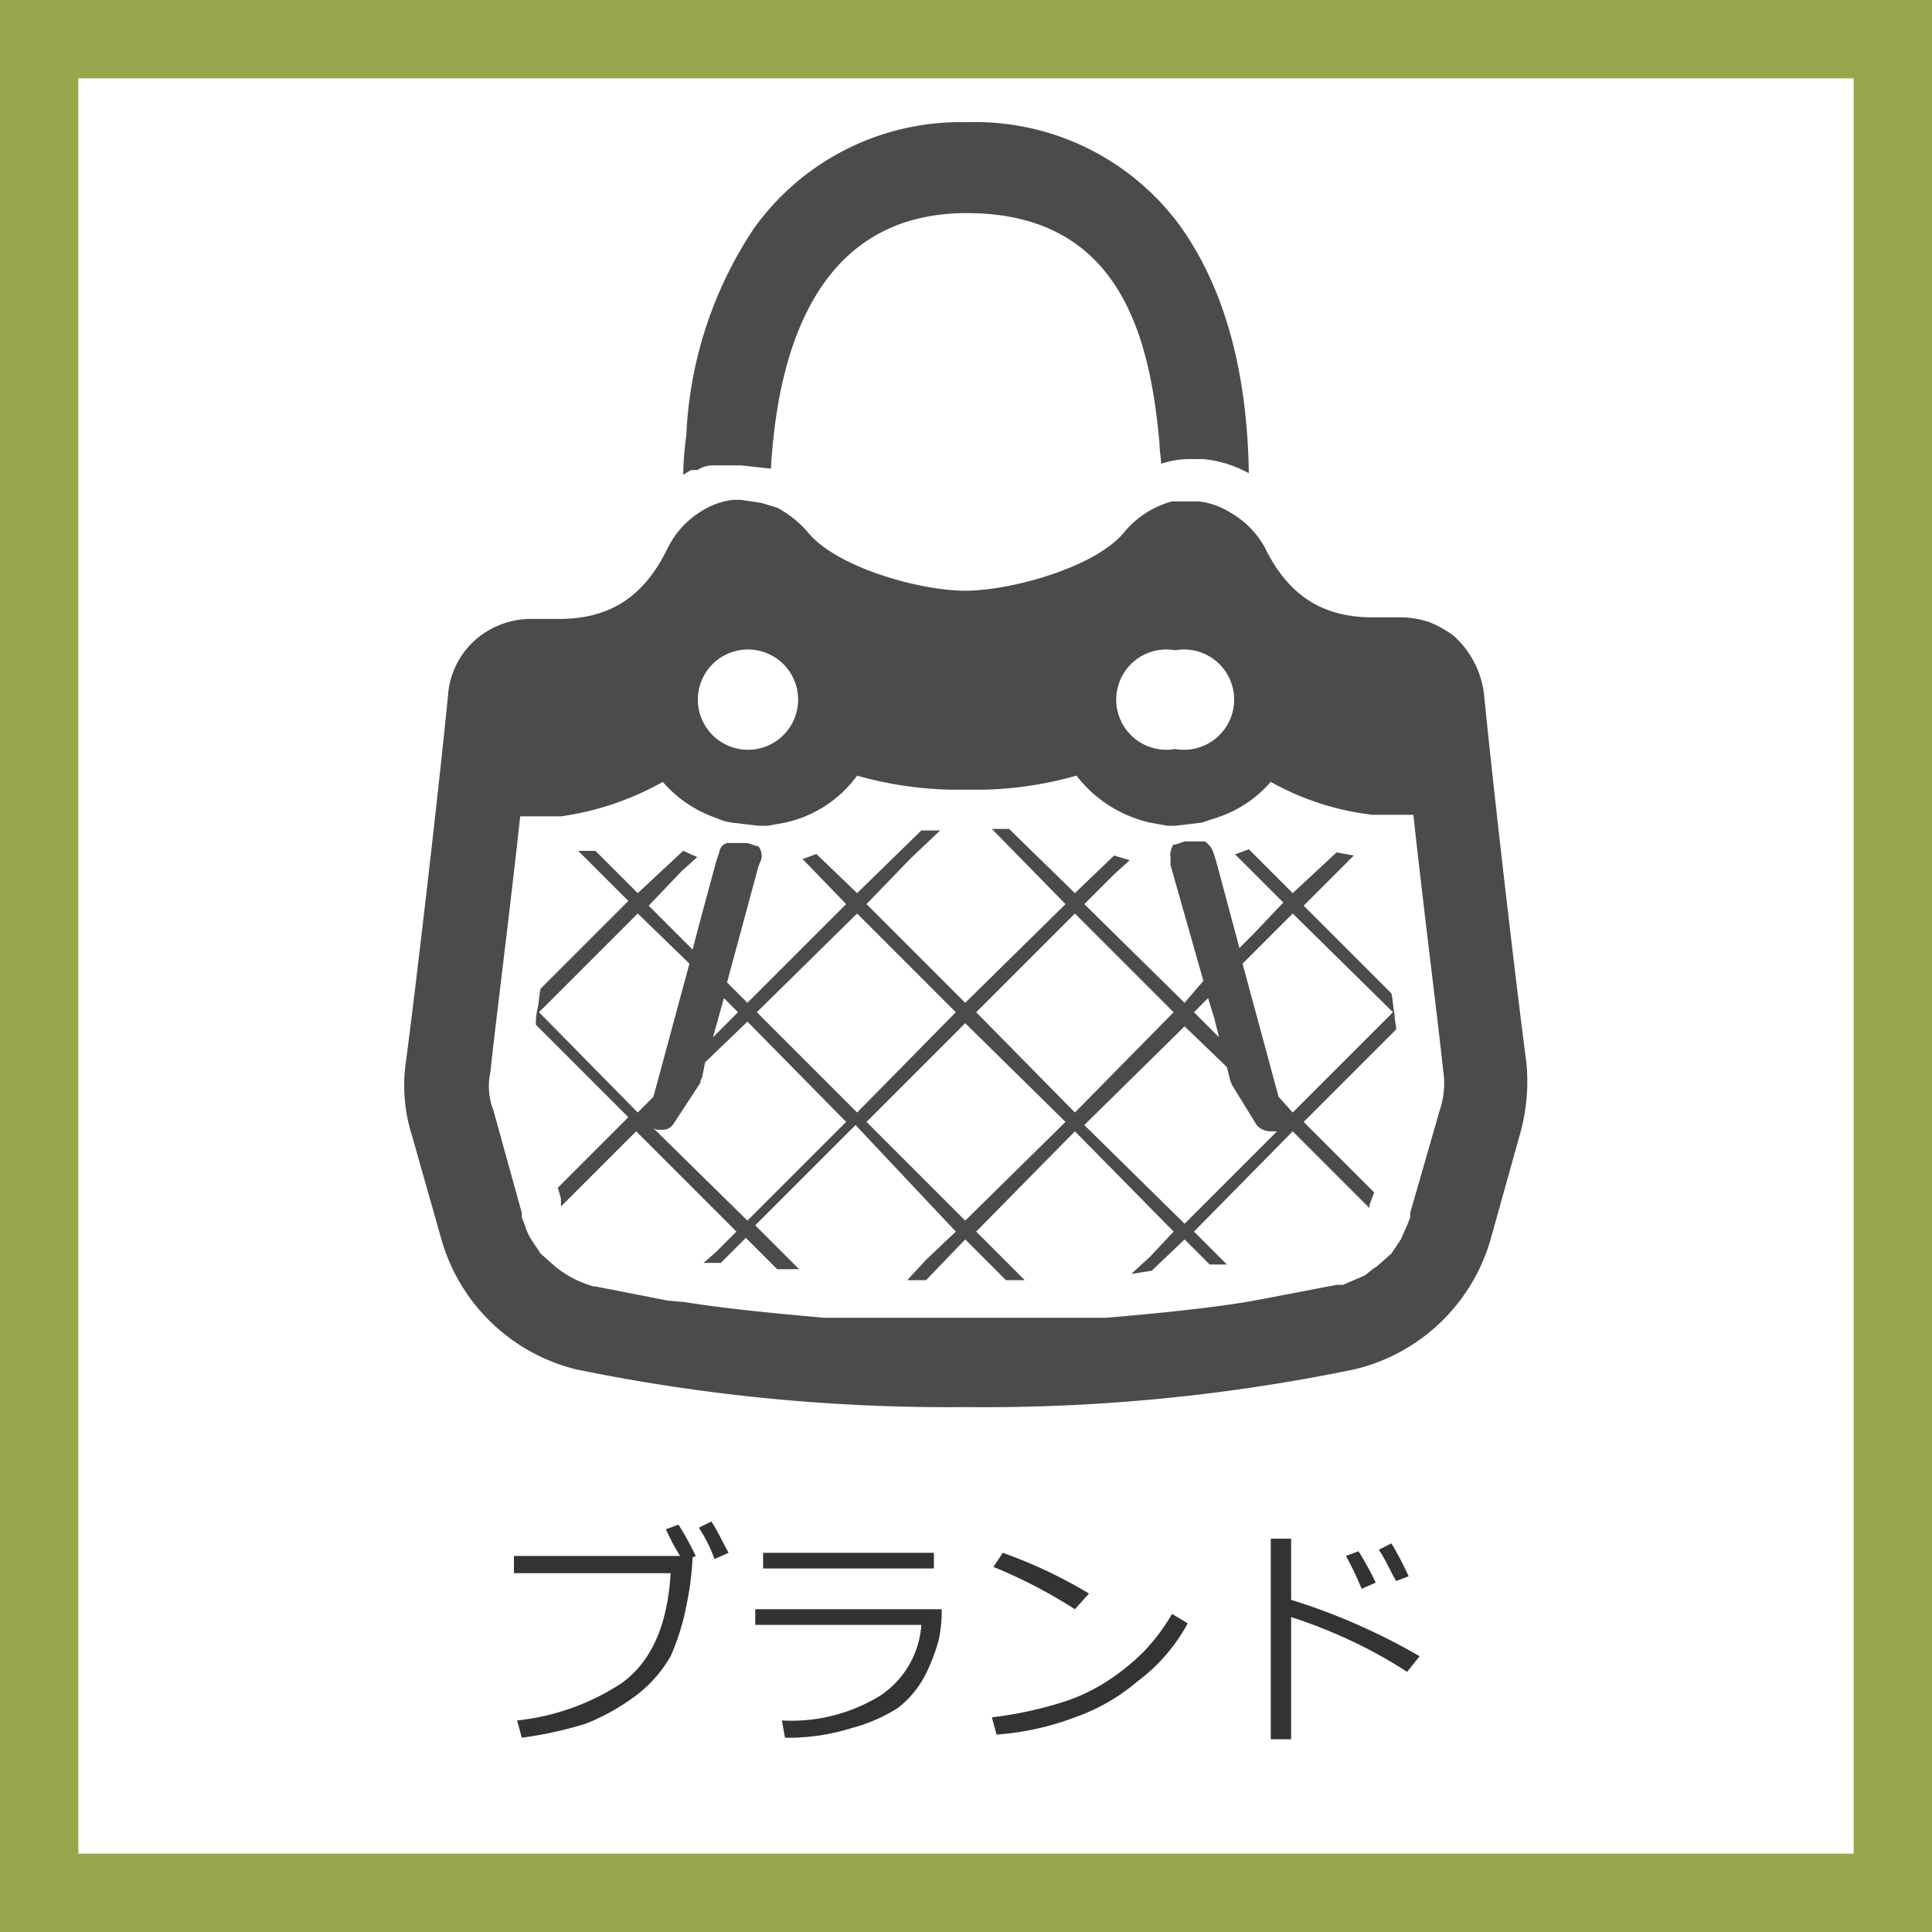
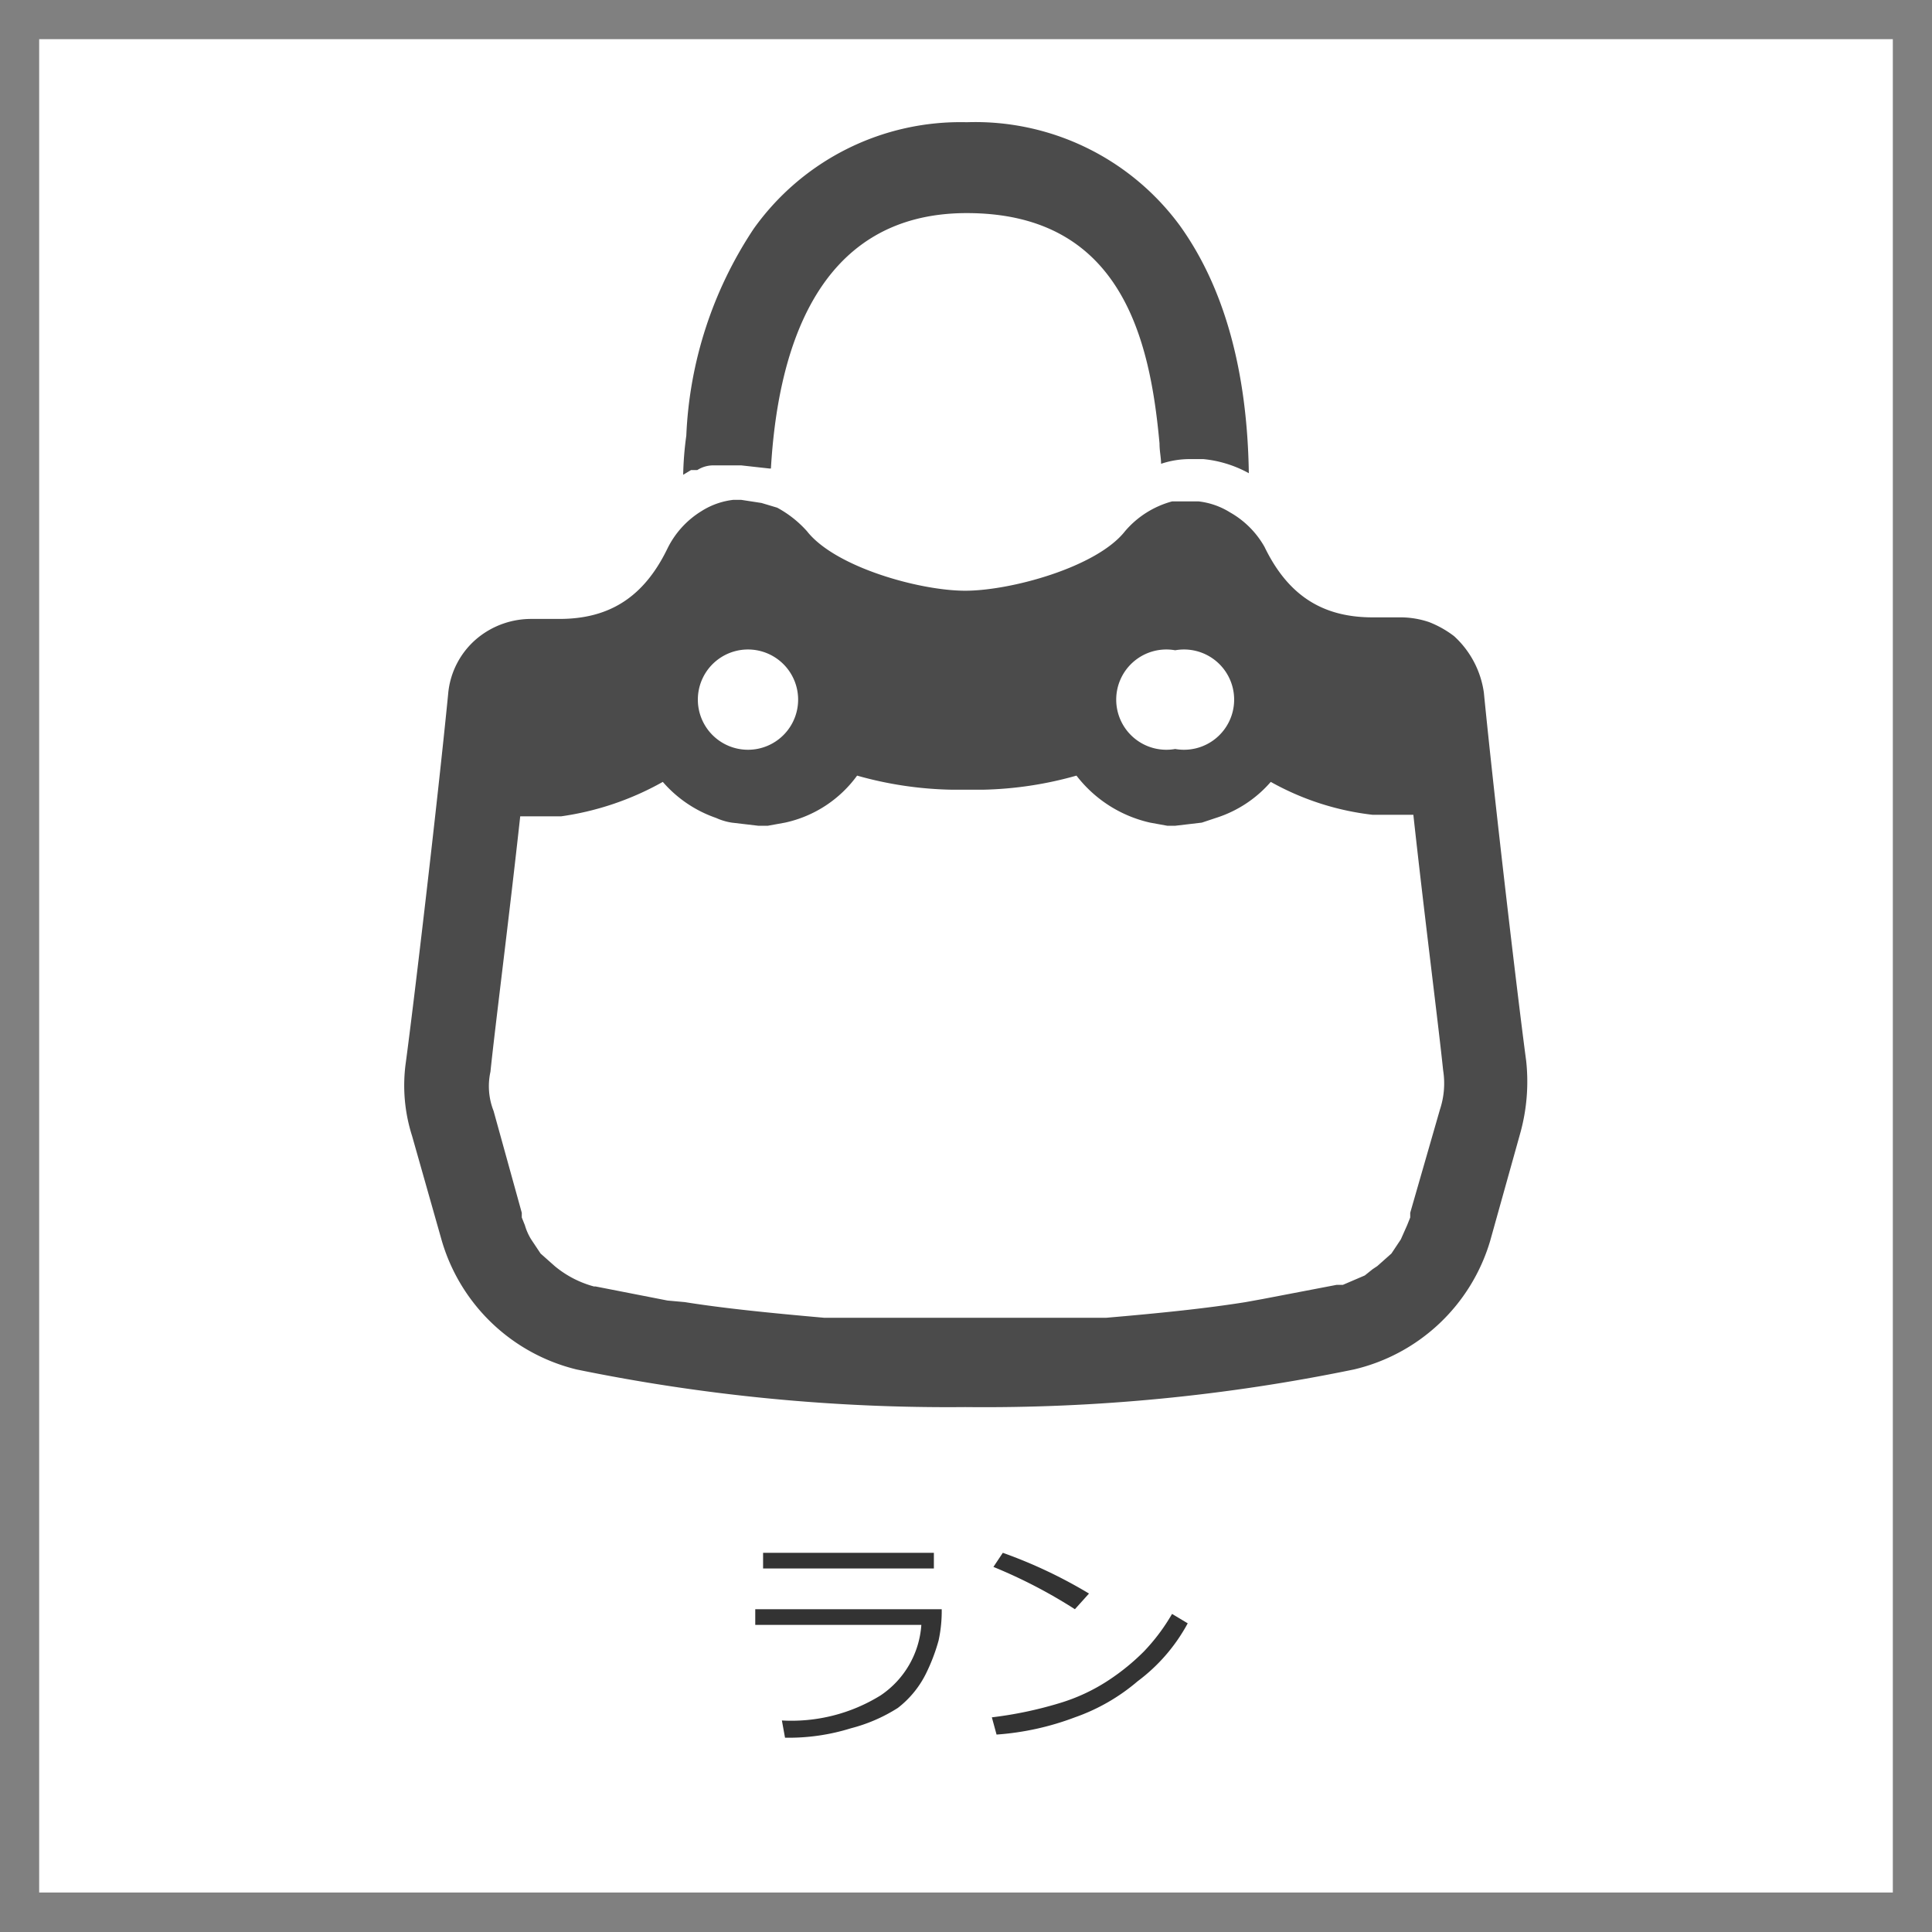
<svg xmlns="http://www.w3.org/2000/svg" viewBox="0 0 123.3 123.3">
  <rect x="0" y="0" width="123.3" height="123.3" fill="#808080" stroke="none" />
  <defs>
    <style>.cls-1{isolation:isolate;}.cls-2{fill:#fff;}.cls-3{fill:#95a74a;}.cls-4{fill:#333;}.cls-5{fill:#4b4b4b;}</style>
  </defs>
  <title>market-Item-ico08</title>
  <g id="レイヤー_2" data-name="レイヤー 2">
    <g id="レイヤー_1-2" data-name="レイヤー 1">
      <g class="cls-1">
        <rect class="cls-2" x="2.5" y="2.5" width="118.3" height="118.28" />
-         <path class="cls-3" d="M123.3,123.3H0V0H123.3ZM5,118.3H118.3V5H5Z" />
-         <path class="cls-4" d="M44.2,99.4a18.8,18.8,0,0,1-.4,3.1,15,15,0,0,1-1,3.2,8.4,8.4,0,0,1-2.2,2.5,14,14,0,0,1-3.2,1.8,24.7,24.7,0,0,1-4.1.9l-.3-1.1a15,15,0,0,0,6.7-2.4c1.9-1.4,2.9-3.7,3.1-7h-10V99.3H43.4a14.7,14.7,0,0,1-.9-1.7l.8-.3a19.8,19.8,0,0,1,1.1,2Zm2.3-.3-.9.4a9.3,9.3,0,0,0-1-2l.8-.4C45.8,97.7,46.1,98.4,46.5,99.1Z" />
        <path class="cls-4" d="M60.1,102.7a8.8,8.8,0,0,1-.2,2,11.9,11.9,0,0,1-.8,2.1,6.3,6.3,0,0,1-1.8,2.2,10.4,10.4,0,0,1-3,1.3,13.3,13.3,0,0,1-4.2.6l-.2-1.1a10.8,10.8,0,0,0,6.3-1.6,5.9,5.9,0,0,0,2.6-4.5H48.2v-1Zm-.5-2.6H48.7v-1H59.6Z" />
        <path class="cls-4" d="M75.8,103.6a11.3,11.3,0,0,1-3.2,3.7,12.5,12.5,0,0,1-4,2.3,17.6,17.6,0,0,1-5,1.1l-.3-1.1a25,25,0,0,0,4.3-.9,11.9,11.9,0,0,0,3.2-1.5,14.2,14.2,0,0,0,2.2-1.8,12.5,12.5,0,0,0,1.8-2.4Zm-6.3-1.9-.9,1a32.3,32.3,0,0,0-5.2-2.7l.6-.9A30.6,30.6,0,0,1,69.5,101.7Z" />
-         <path class="cls-4" d="M90.6,105.7l-.8,1a29,29,0,0,0-3.6-2,32.8,32.8,0,0,0-3.8-1.5V111H81.1V98.2h1.3v3.9A40,40,0,0,1,90.6,105.7ZM87.8,101l-.9.4a20.9,20.9,0,0,0-1-2.1l.8-.3A19.8,19.8,0,0,1,87.8,101Zm2.1-.4-.8.3c-.4-.7-.7-1.4-1.1-2l.8-.4A20.1,20.1,0,0,1,89.9,100.6Z" />
        <path class="cls-5" d="M43.6,30.3h0l.5-.3h.4a1.9,1.9,0,0,1,1-.3h1.8l1.8.2h.1c.4-6.9,2.6-16.3,12.5-16.3S73.4,21.7,74,28.3c0,.5.1.9.1,1.3h0a5.7,5.7,0,0,1,1.8-.3h.9a7.5,7.5,0,0,1,2.9.9c-.1-6.6-1.6-11.9-4.4-15.8A16.2,16.2,0,0,0,61.7,7.8a16.2,16.2,0,0,0-13.6,6.8,25.8,25.8,0,0,0-4.3,13.2,21.1,21.1,0,0,0-.2,2.5Z" />
-         <path class="cls-5" d="M83.2,71.6l5.9-5.9c0-.3-.1-.6-.1-1h0c-.1-.4-.1-.9-.2-1.3l-5.6-5.6,2-2,1.2-1.2h0l-1.1-.2L82.5,57l-2.8-2.8-.8.3h-.1l3.1,3.1L80,59.6l-.9.9-1.5-5.6-.2-.6a1.5,1.5,0,0,0-.5-.6H75.6l-.6.2h-.1a1.1,1.1,0,0,0-.2.8v.5l2.1,7.4L75.6,64l-6.4-6.3,1.9-1.9,1-.9h0l-1-.3L68.6,57l-4.2-4.1H63.3L68,57.7h0L61.6,64l-6.3-6.3,2.8-2.9L60,53H58.8L54.7,57l-2.6-2.5-.8.3h-.1L54,57.7h0L47.7,64l-1.3-1.3,2-7.4.2-.5a1.1,1.1,0,0,0-.2-.8h-.1l-.6-.2H46.4a.7.7,0,0,0-.5.6l-.2.6-1,3.7-.5,1.9-2.8-2.8,2.1-2.2,1-.9h0l-.9-.4h0L40.7,57,38,54.3H36.9l3.2,3.2-5.6,5.6c-.1.4-.1.9-.2,1.3h0a3.8,3.8,0,0,0-.1,1l5.9,5.9-4.5,4.5.2.7V77h0l4.8-4.8,6.4,6.4-1.3,1.3-.8.7h1.1l1.6-1.6,2,2h1.4l-2.8-2.8,6.4-6.4L61,78.6l-1.9,1.8-1.2,1.3h1.2l2.5-2.6,2.6,2.6h1.2l-3.1-3.1,6.3-6.4h0l6.3,6.4-1.5,1.6-1.2,1.1h0l1.3-.2,2.1-2,1.6,1.6h1.1l-2.1-2.1,6.3-6.4,4.9,4.9v-.2l.3-.8-4.5-4.5ZM45.5,66.2l.7-2.5.9.9-.9.9Zm-3.6,5.9h.4a.8.8,0,0,0,.7-.4l1.7-2.6a.4.4,0,0,1,.1-.3l.2-1h0l2.7-2.6L54,71.6h0l-6.3,6.3-6-5.9ZM61,64.6,54.7,71l-6.4-6.4h0l6.4-6.3ZM44,61.5,41.7,70l-1,1-6.3-6.4,6.3-6.3ZM68,71.6l-6.4,6.3-6.3-6.3,6.3-6.3Zm.6-.6-6.3-6.4,6.3-6.3,6.3,6.3L68.6,71Zm9.9-2.1c0,.1.1.2.1.3l1.6,2.6a1.2,1.2,0,0,0,.8.4h.5l-5.9,5.9-6.4-6.3,6.4-6.3,2.7,2.6Zm.8-7.4,3.2-3.2,6.4,6.3L82.5,71l-.9-1Zm-1.5,4.7-1.6-1.6.9-.9.4,1.3Z" />
        <path class="cls-5" d="M97.4,67.7c-.5-3.7-2-16.4-2.7-23.5a6,6,0,0,0-1.9-3.6,6.5,6.5,0,0,0-1.6-.9,5.7,5.7,0,0,0-1.8-.3H87.6c-3.2,0-5.4-1.4-6.9-4.5a5.8,5.8,0,0,0-2.2-2.2,4.8,4.8,0,0,0-2-.7H74.8a6,6,0,0,0-3,1.9c-1.8,2.3-7.3,3.8-10.2,3.8s-8.3-1.5-10.1-3.8a7,7,0,0,0-1.9-1.5l-1-.3-1.3-.2h-.5a4.8,4.8,0,0,0-2,.7A5.8,5.8,0,0,0,42.6,35c-1.5,3.1-3.7,4.5-6.9,4.5H33.9a5.4,5.4,0,0,0-3.4,1.2,5.2,5.2,0,0,0-1.9,3.6c-.7,7.1-2.2,19.8-2.7,23.5a10.6,10.6,0,0,0,.4,4.7l1.9,6.7a11.9,11.9,0,0,0,8.6,8.2,117.9,117.9,0,0,0,24.8,2.4,116.6,116.6,0,0,0,24.8-2.4,11.9,11.9,0,0,0,8.7-8.2L97,72.4A12.3,12.3,0,0,0,97.4,67.7ZM87.1,81.4l-.7.3-.7.3h-.4l-4.7.9-1.1.2c-2.5.4-5.4.7-8.9,1h-18c-3.4-.3-6.4-.6-8.9-1L42.6,83,38,82.1h-.1a6.6,6.6,0,0,1-2.5-1.3l-.9-.8-.6-.9a3.6,3.6,0,0,1-.4-.9l-.2-.5v-.3l-1.8-6.5a4.3,4.3,0,0,1-.2-2.5c.3-2.9,1.2-9.9,1.9-16.3h2.6a18.5,18.5,0,0,0,6.5-2.2,7.9,7.9,0,0,0,3.4,2.3,3.8,3.8,0,0,0,1,.3h0l1.7.2h.6l1.1-.2a7.7,7.7,0,0,0,4.6-3,23.7,23.7,0,0,0,6.1.9h1.9a23.6,23.6,0,0,0,6-.9,8.2,8.2,0,0,0,4.7,3l1.1.2H75l1.7-.2h0l.9-.3a7.7,7.7,0,0,0,3.5-2.3A17.3,17.3,0,0,0,87.6,52h2.6c.7,6.4,1.6,13.4,1.9,16.3a5.3,5.3,0,0,1-.2,2.5L90,77.4v.3l-.2.5-.4.9-.6.9-.9.8-.3.2ZM75,47.8a3.2,3.2,0,1,1,0-6.3,3.2,3.2,0,1,1,0,6.3Zm-26.7,0a3.2,3.2,0,1,1,0-6.3,3.2,3.2,0,0,1,0,6.3Z" />
      </g>
    </g>
  </g>
</svg>